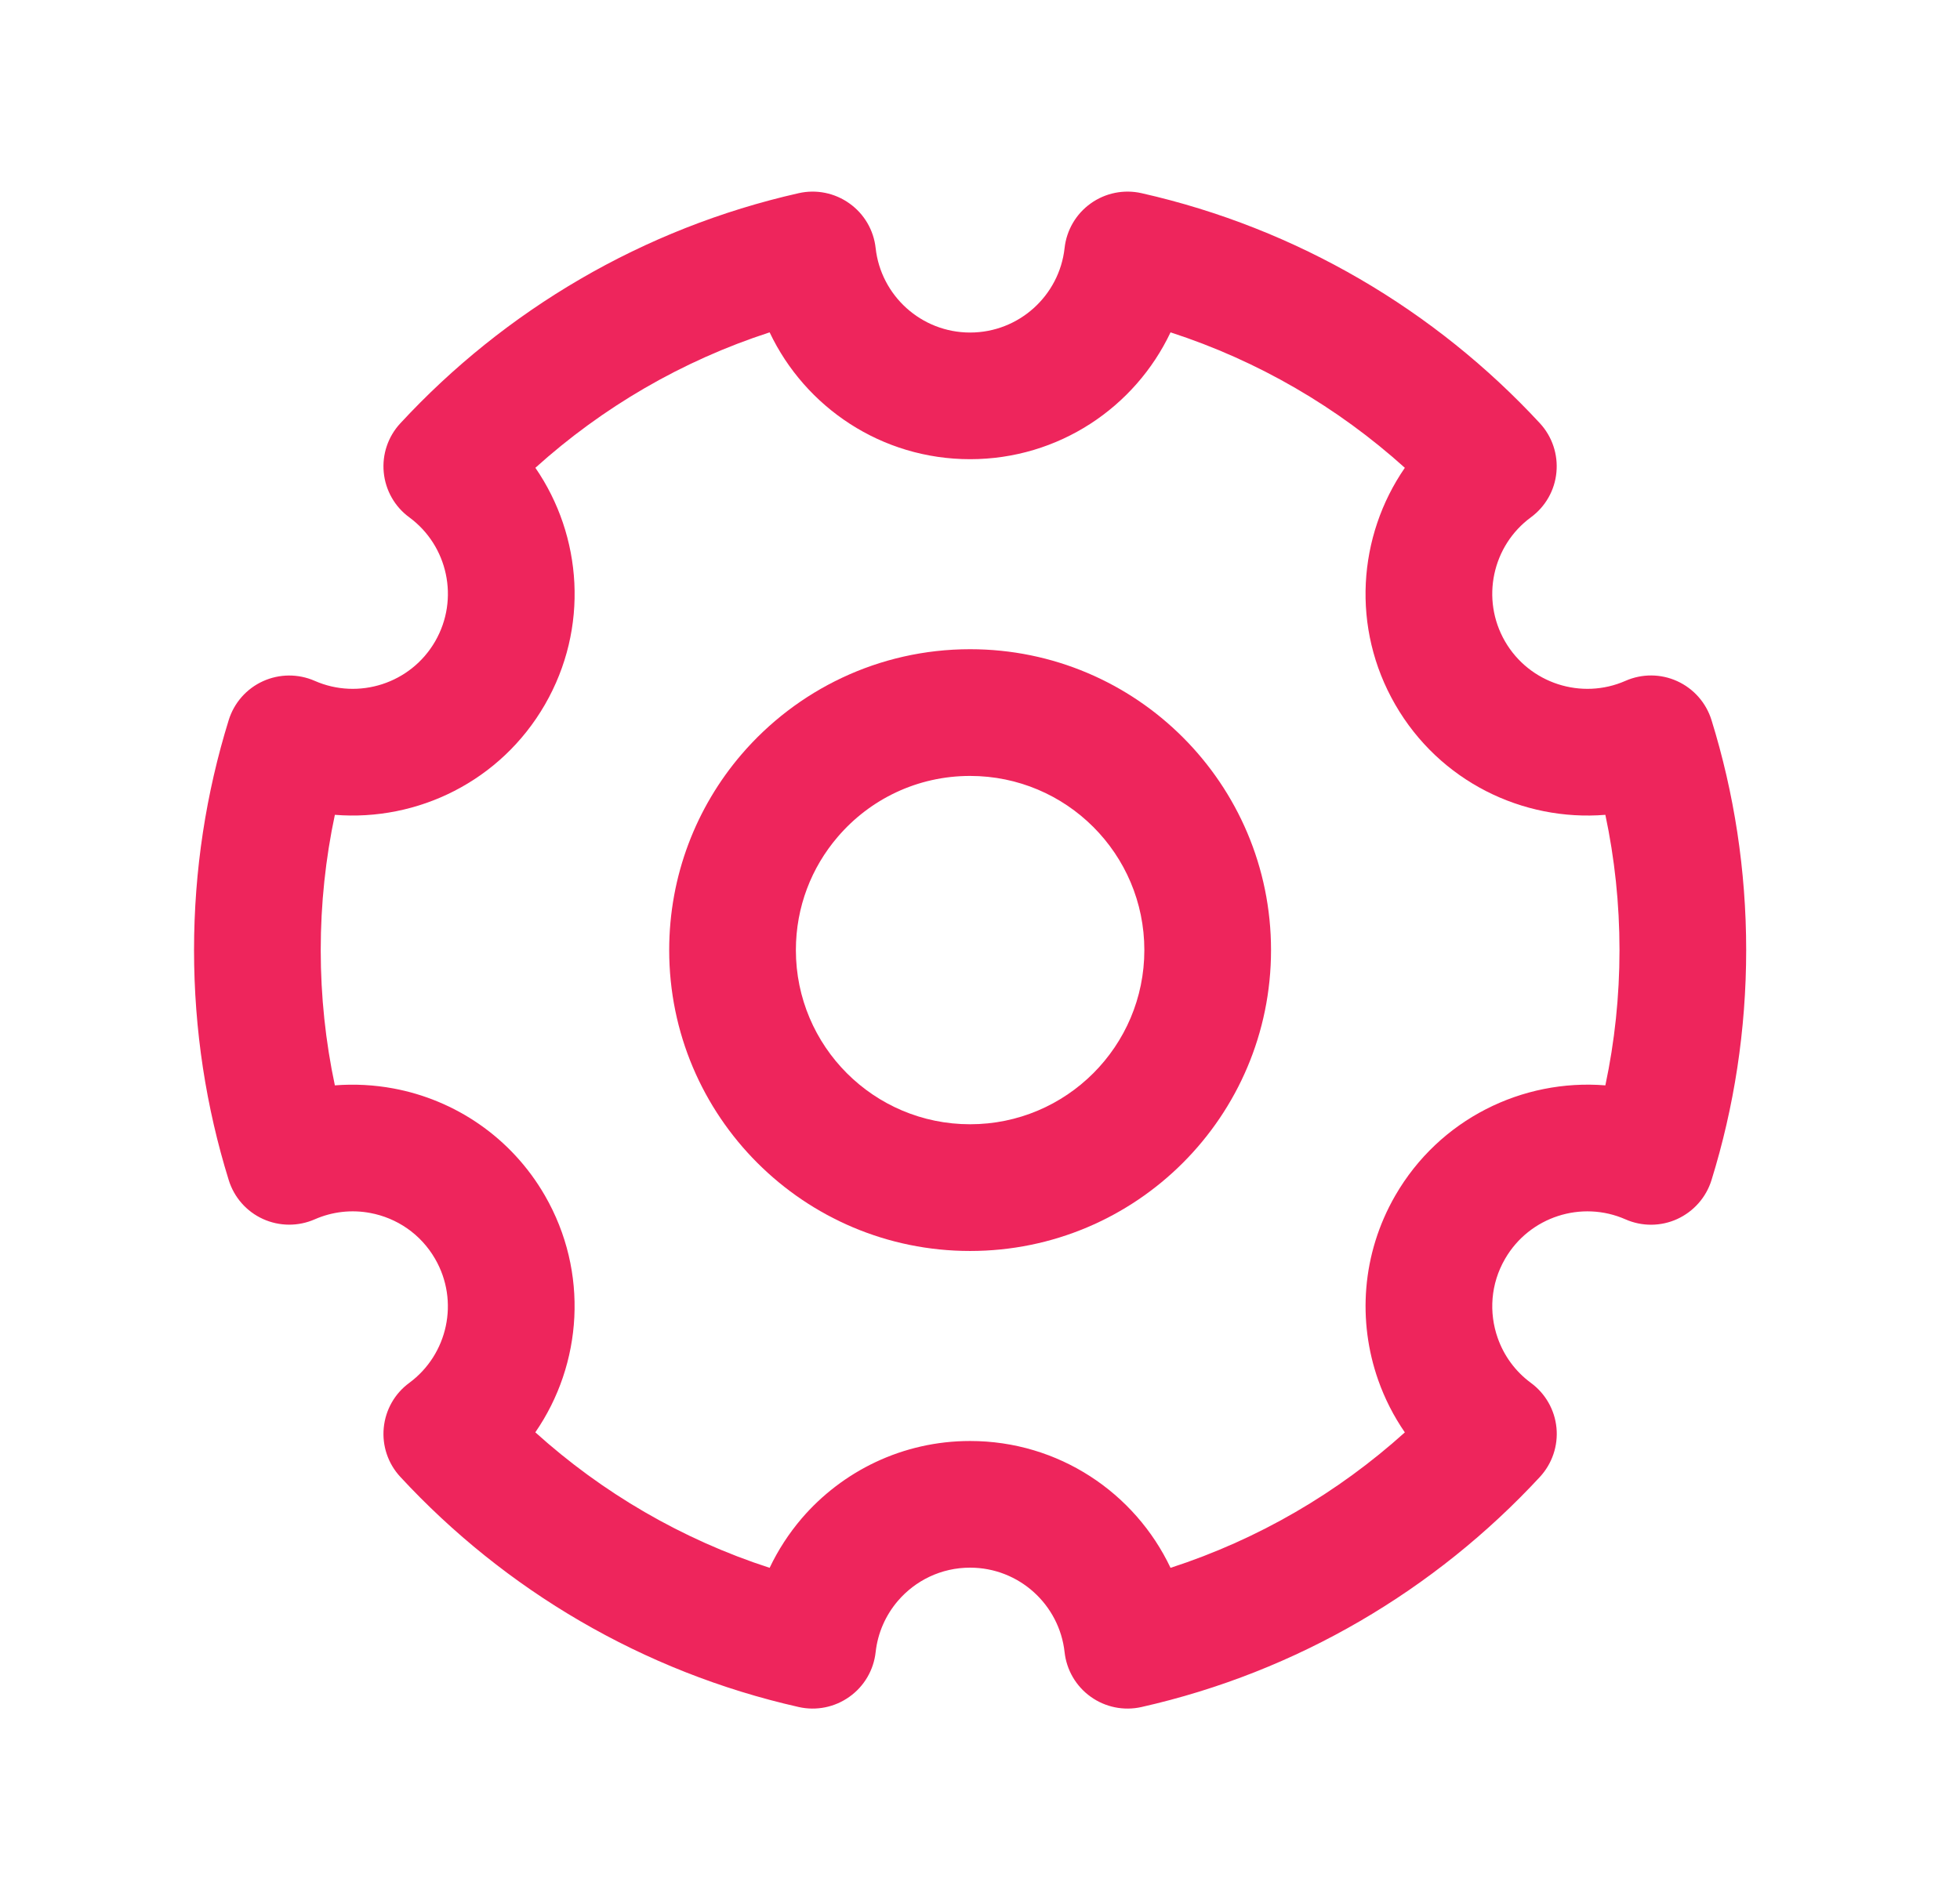
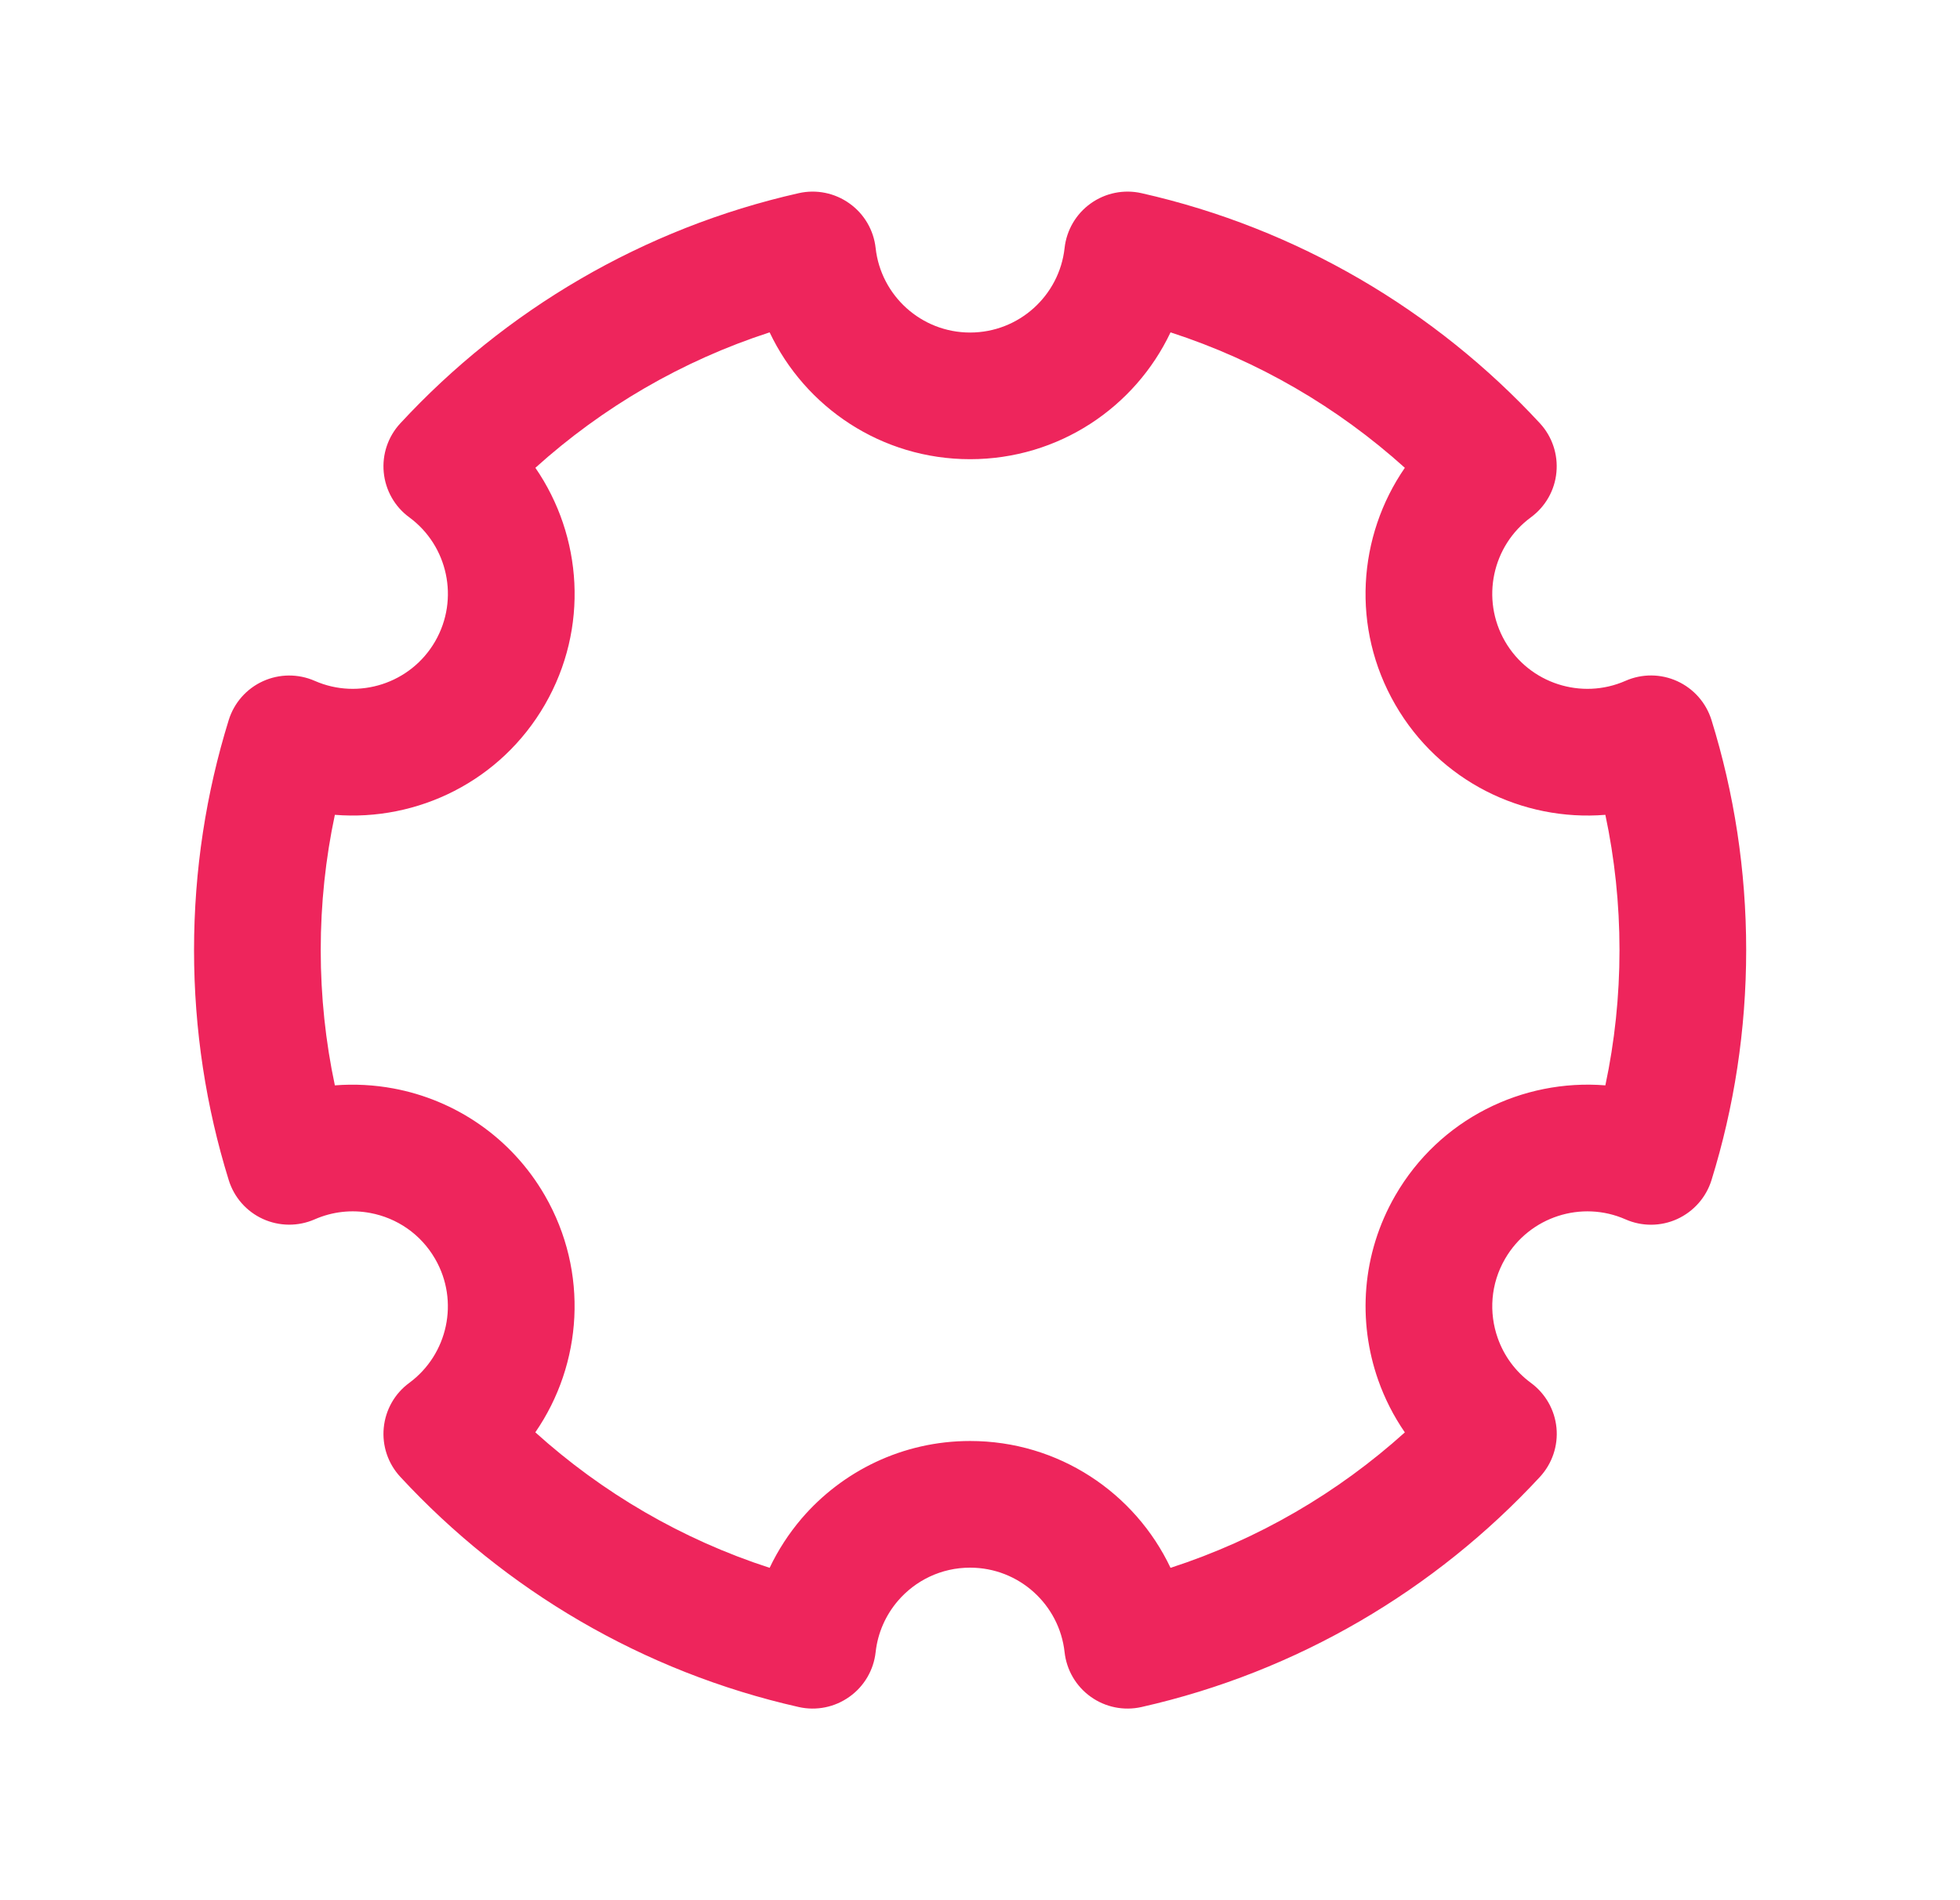
<svg xmlns="http://www.w3.org/2000/svg" width="33" height="32" viewBox="0 0 33 32" fill="none">
-   <path fill-rule="evenodd" clip-rule="evenodd" d="M12.483 12.706C13.411 11.623 14.792 10.933 16.333 10.933C19.132 10.933 21.4 13.202 21.4 16C21.4 18.798 19.132 21.067 16.333 21.067C13.535 21.067 11.267 18.798 11.267 16C11.267 14.743 11.725 13.591 12.483 12.706ZM16.333 13.067C15.441 13.067 14.643 13.463 14.104 14.094C13.664 14.607 13.4 15.271 13.4 16C13.4 17.62 14.713 18.933 16.333 18.933C17.953 18.933 19.267 17.62 19.267 16C19.267 14.38 17.953 13.067 16.333 13.067Z" fill="#EE255C" />
  <path fill-rule="evenodd" clip-rule="evenodd" d="M18.364 3.426C18.611 3.249 18.922 3.186 19.219 3.253C21.842 3.845 24.165 5.225 25.927 7.128C26.133 7.351 26.234 7.652 26.205 7.954C26.177 8.257 26.02 8.532 25.775 8.712C25.127 9.188 24.928 10.087 25.339 10.8C25.751 11.513 26.631 11.79 27.367 11.466C27.645 11.343 27.963 11.345 28.239 11.471C28.516 11.597 28.726 11.836 28.816 12.126C29.196 13.351 29.4 14.653 29.4 16C29.4 17.347 29.196 18.648 28.816 19.874C28.726 20.164 28.516 20.402 28.239 20.529C27.963 20.655 27.645 20.657 27.367 20.534C26.631 20.21 25.752 20.487 25.34 21.2C25.096 21.621 25.066 22.106 25.217 22.534C25.321 22.829 25.511 23.094 25.775 23.288C26.02 23.468 26.177 23.743 26.206 24.046C26.235 24.348 26.133 24.649 25.927 24.872C24.165 26.775 21.843 28.155 19.219 28.747C18.922 28.814 18.611 28.751 18.364 28.574C18.117 28.398 17.957 28.124 17.924 27.822C17.836 27.023 17.157 26.4 16.333 26.4C15.847 26.4 15.412 26.616 15.117 26.96C14.913 27.199 14.779 27.496 14.743 27.822C14.71 28.124 14.55 28.398 14.302 28.574C14.055 28.751 13.744 28.814 13.448 28.747C10.824 28.155 8.501 26.775 6.74 24.871C6.533 24.648 6.432 24.348 6.461 24.046C6.49 23.743 6.646 23.467 6.891 23.288C7.538 22.811 7.738 21.913 7.326 21.2C7.083 20.779 6.679 20.51 6.233 20.427C5.924 20.369 5.6 20.402 5.299 20.534C5.021 20.656 4.704 20.654 4.427 20.528C4.15 20.402 3.941 20.164 3.851 19.873C3.471 18.648 3.267 17.347 3.267 16C3.267 14.653 3.471 13.352 3.851 12.126C3.941 11.836 4.15 11.598 4.427 11.472C4.704 11.346 5.021 11.344 5.299 11.466C6.036 11.79 6.915 11.513 7.327 10.8C7.738 10.087 7.539 9.188 6.891 8.712C6.646 8.533 6.49 8.257 6.461 7.954C6.432 7.652 6.533 7.352 6.74 7.129C8.501 5.225 10.824 3.845 13.448 3.253C13.744 3.186 14.055 3.249 14.302 3.426C14.55 3.602 14.71 3.876 14.743 4.178C14.831 4.977 15.51 5.6 16.333 5.6C17.157 5.6 17.836 4.977 17.924 4.178C17.957 3.876 18.117 3.602 18.364 3.426ZM19.708 5.597C19.11 6.86 17.824 7.733 16.333 7.733C14.843 7.733 13.557 6.86 12.958 5.597C11.481 6.076 10.142 6.861 9.014 7.878C9.806 9.028 9.919 10.577 9.174 11.867C8.429 13.157 7.03 13.834 5.638 13.722C5.482 14.456 5.4 15.218 5.4 16C5.4 16.782 5.482 17.544 5.638 18.278C5.969 18.252 6.301 18.27 6.624 18.33C7.657 18.522 8.606 19.15 9.174 20.133C9.918 21.423 9.806 22.972 9.013 24.121C10.141 25.139 11.481 25.924 12.958 26.403C13.101 26.102 13.283 25.823 13.496 25.573C14.18 24.775 15.198 24.267 16.333 24.267C17.824 24.267 19.11 25.14 19.708 26.403C21.185 25.924 22.525 25.139 23.653 24.122C23.464 23.848 23.314 23.552 23.205 23.243C22.856 22.253 22.924 21.117 23.492 20.133C24.237 18.843 25.636 18.166 27.029 18.278C27.185 17.544 27.267 16.782 27.267 16C27.267 15.218 27.185 14.456 27.029 13.722C25.636 13.835 24.237 13.158 23.492 11.867C22.747 10.577 22.86 9.028 23.653 7.878C22.525 6.861 21.185 6.076 19.708 5.597Z" fill="#EE255C" />
</svg>